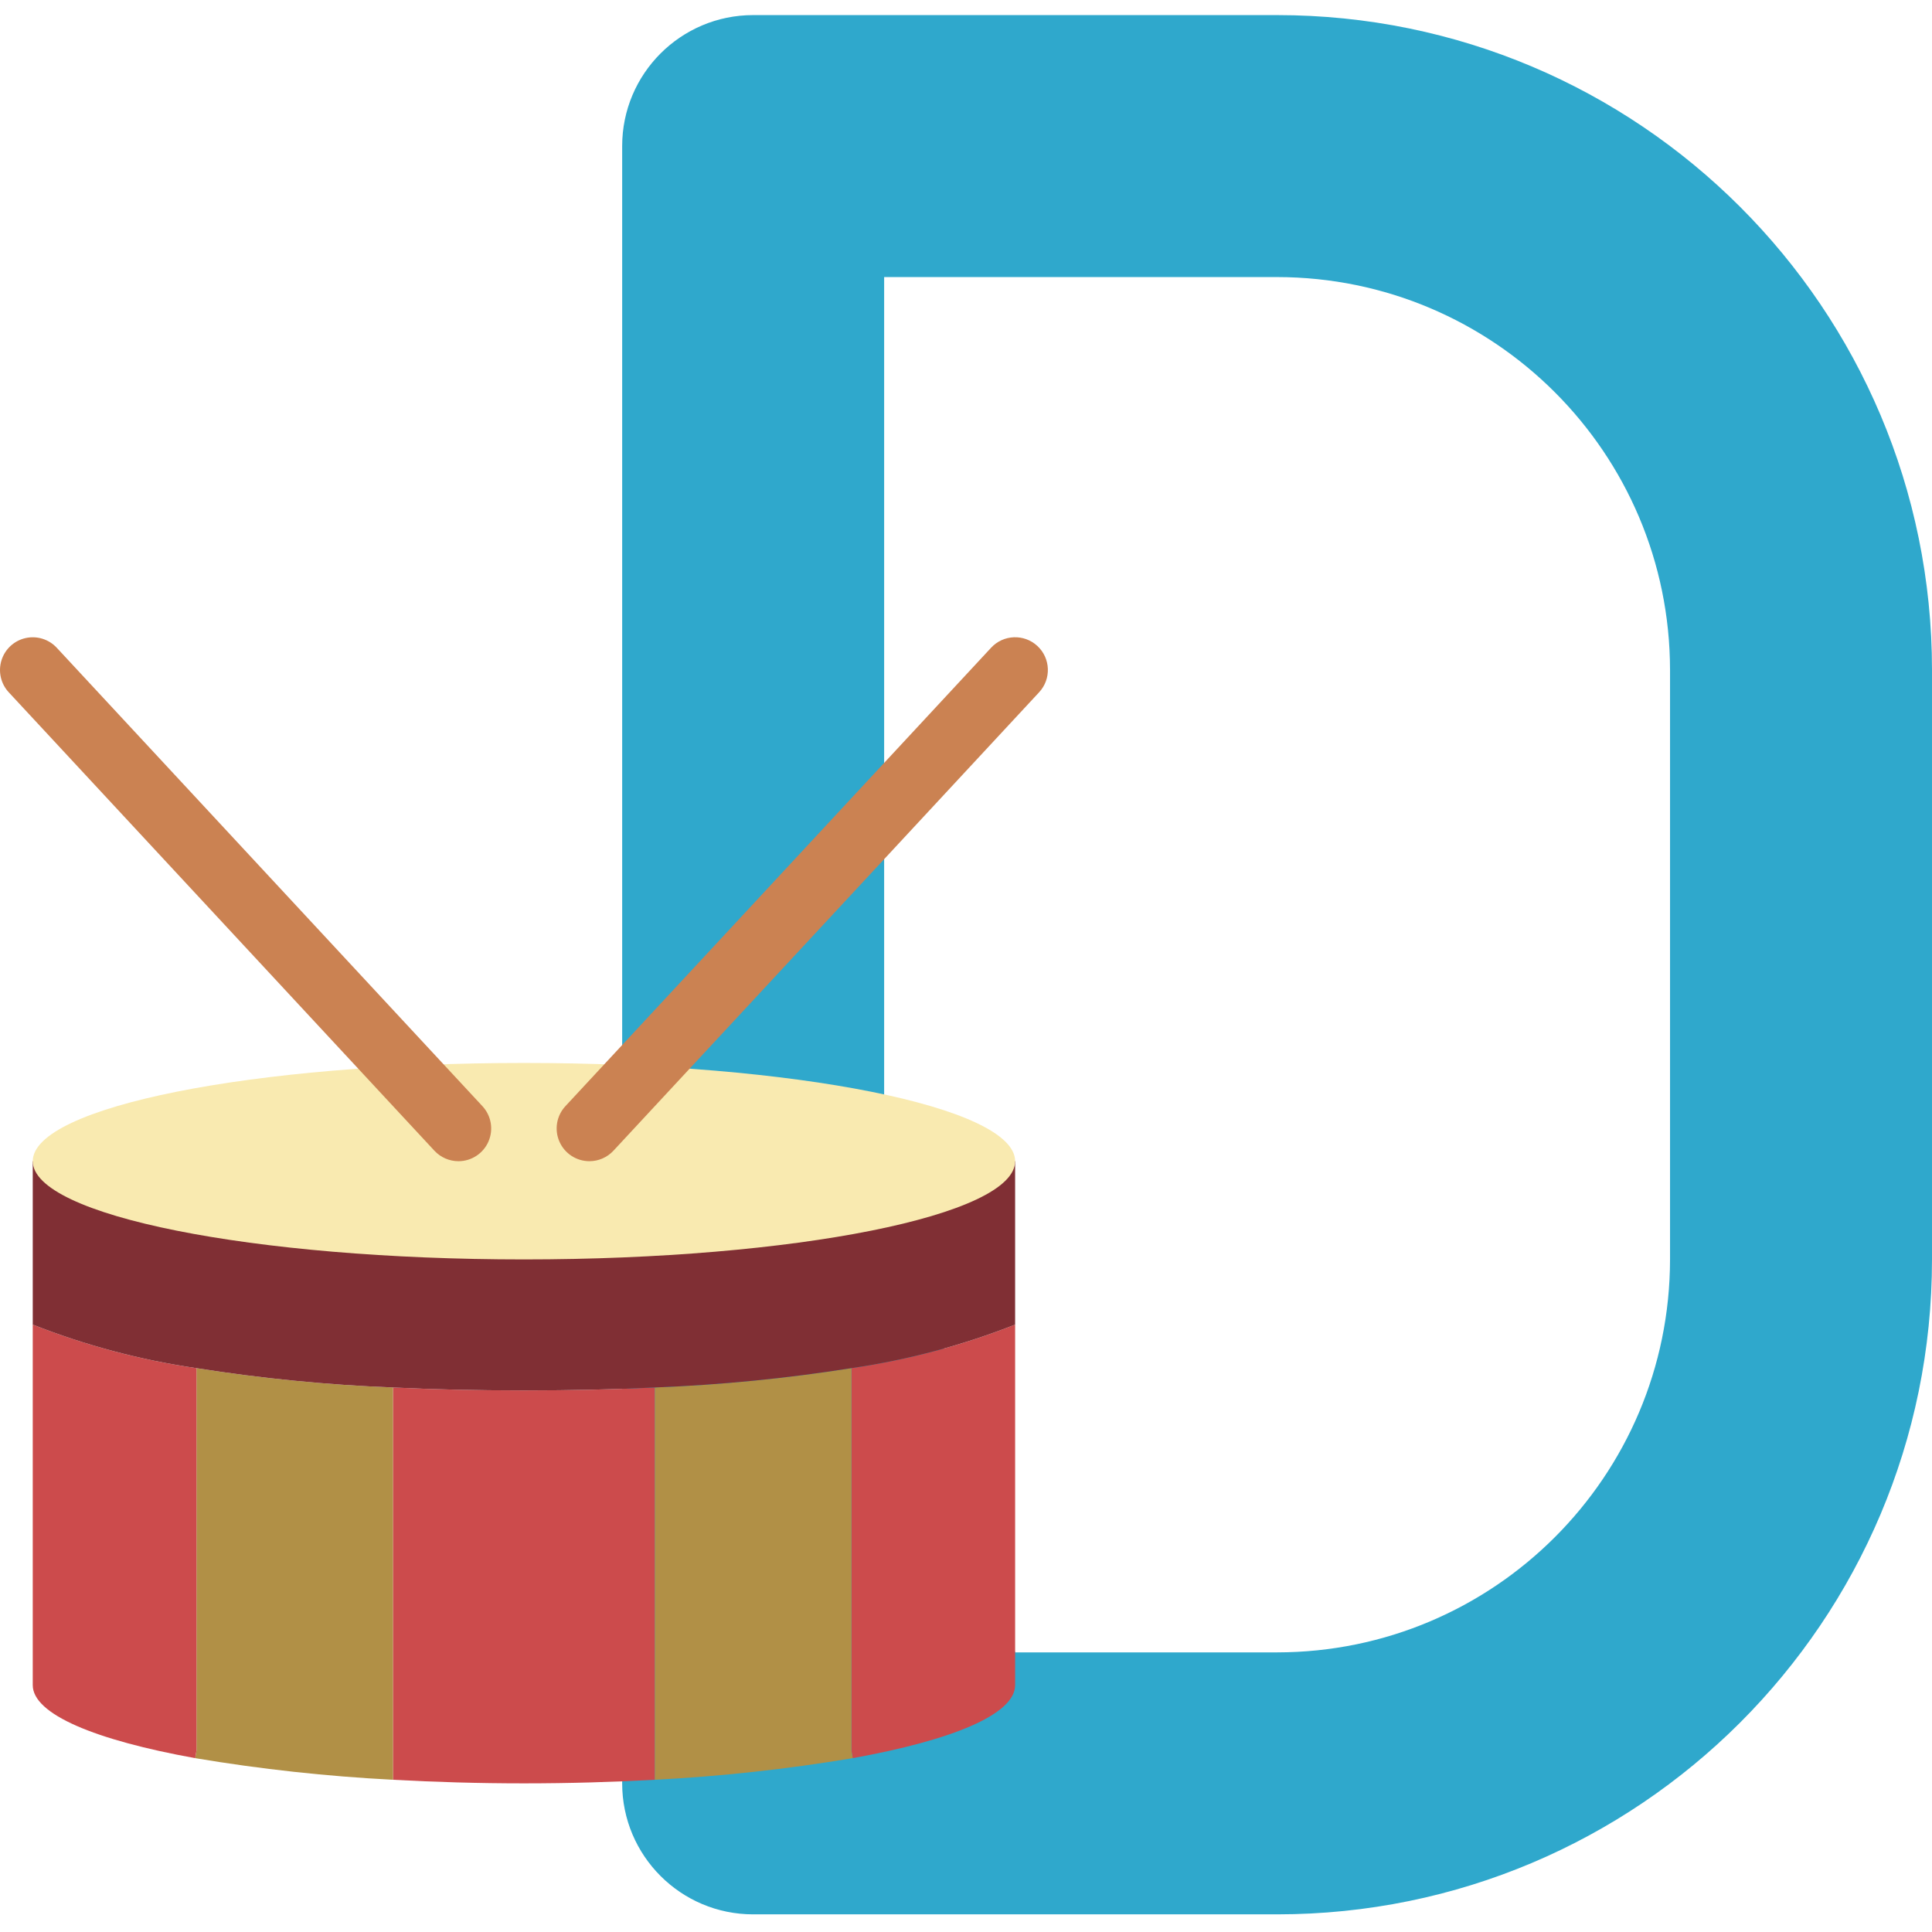
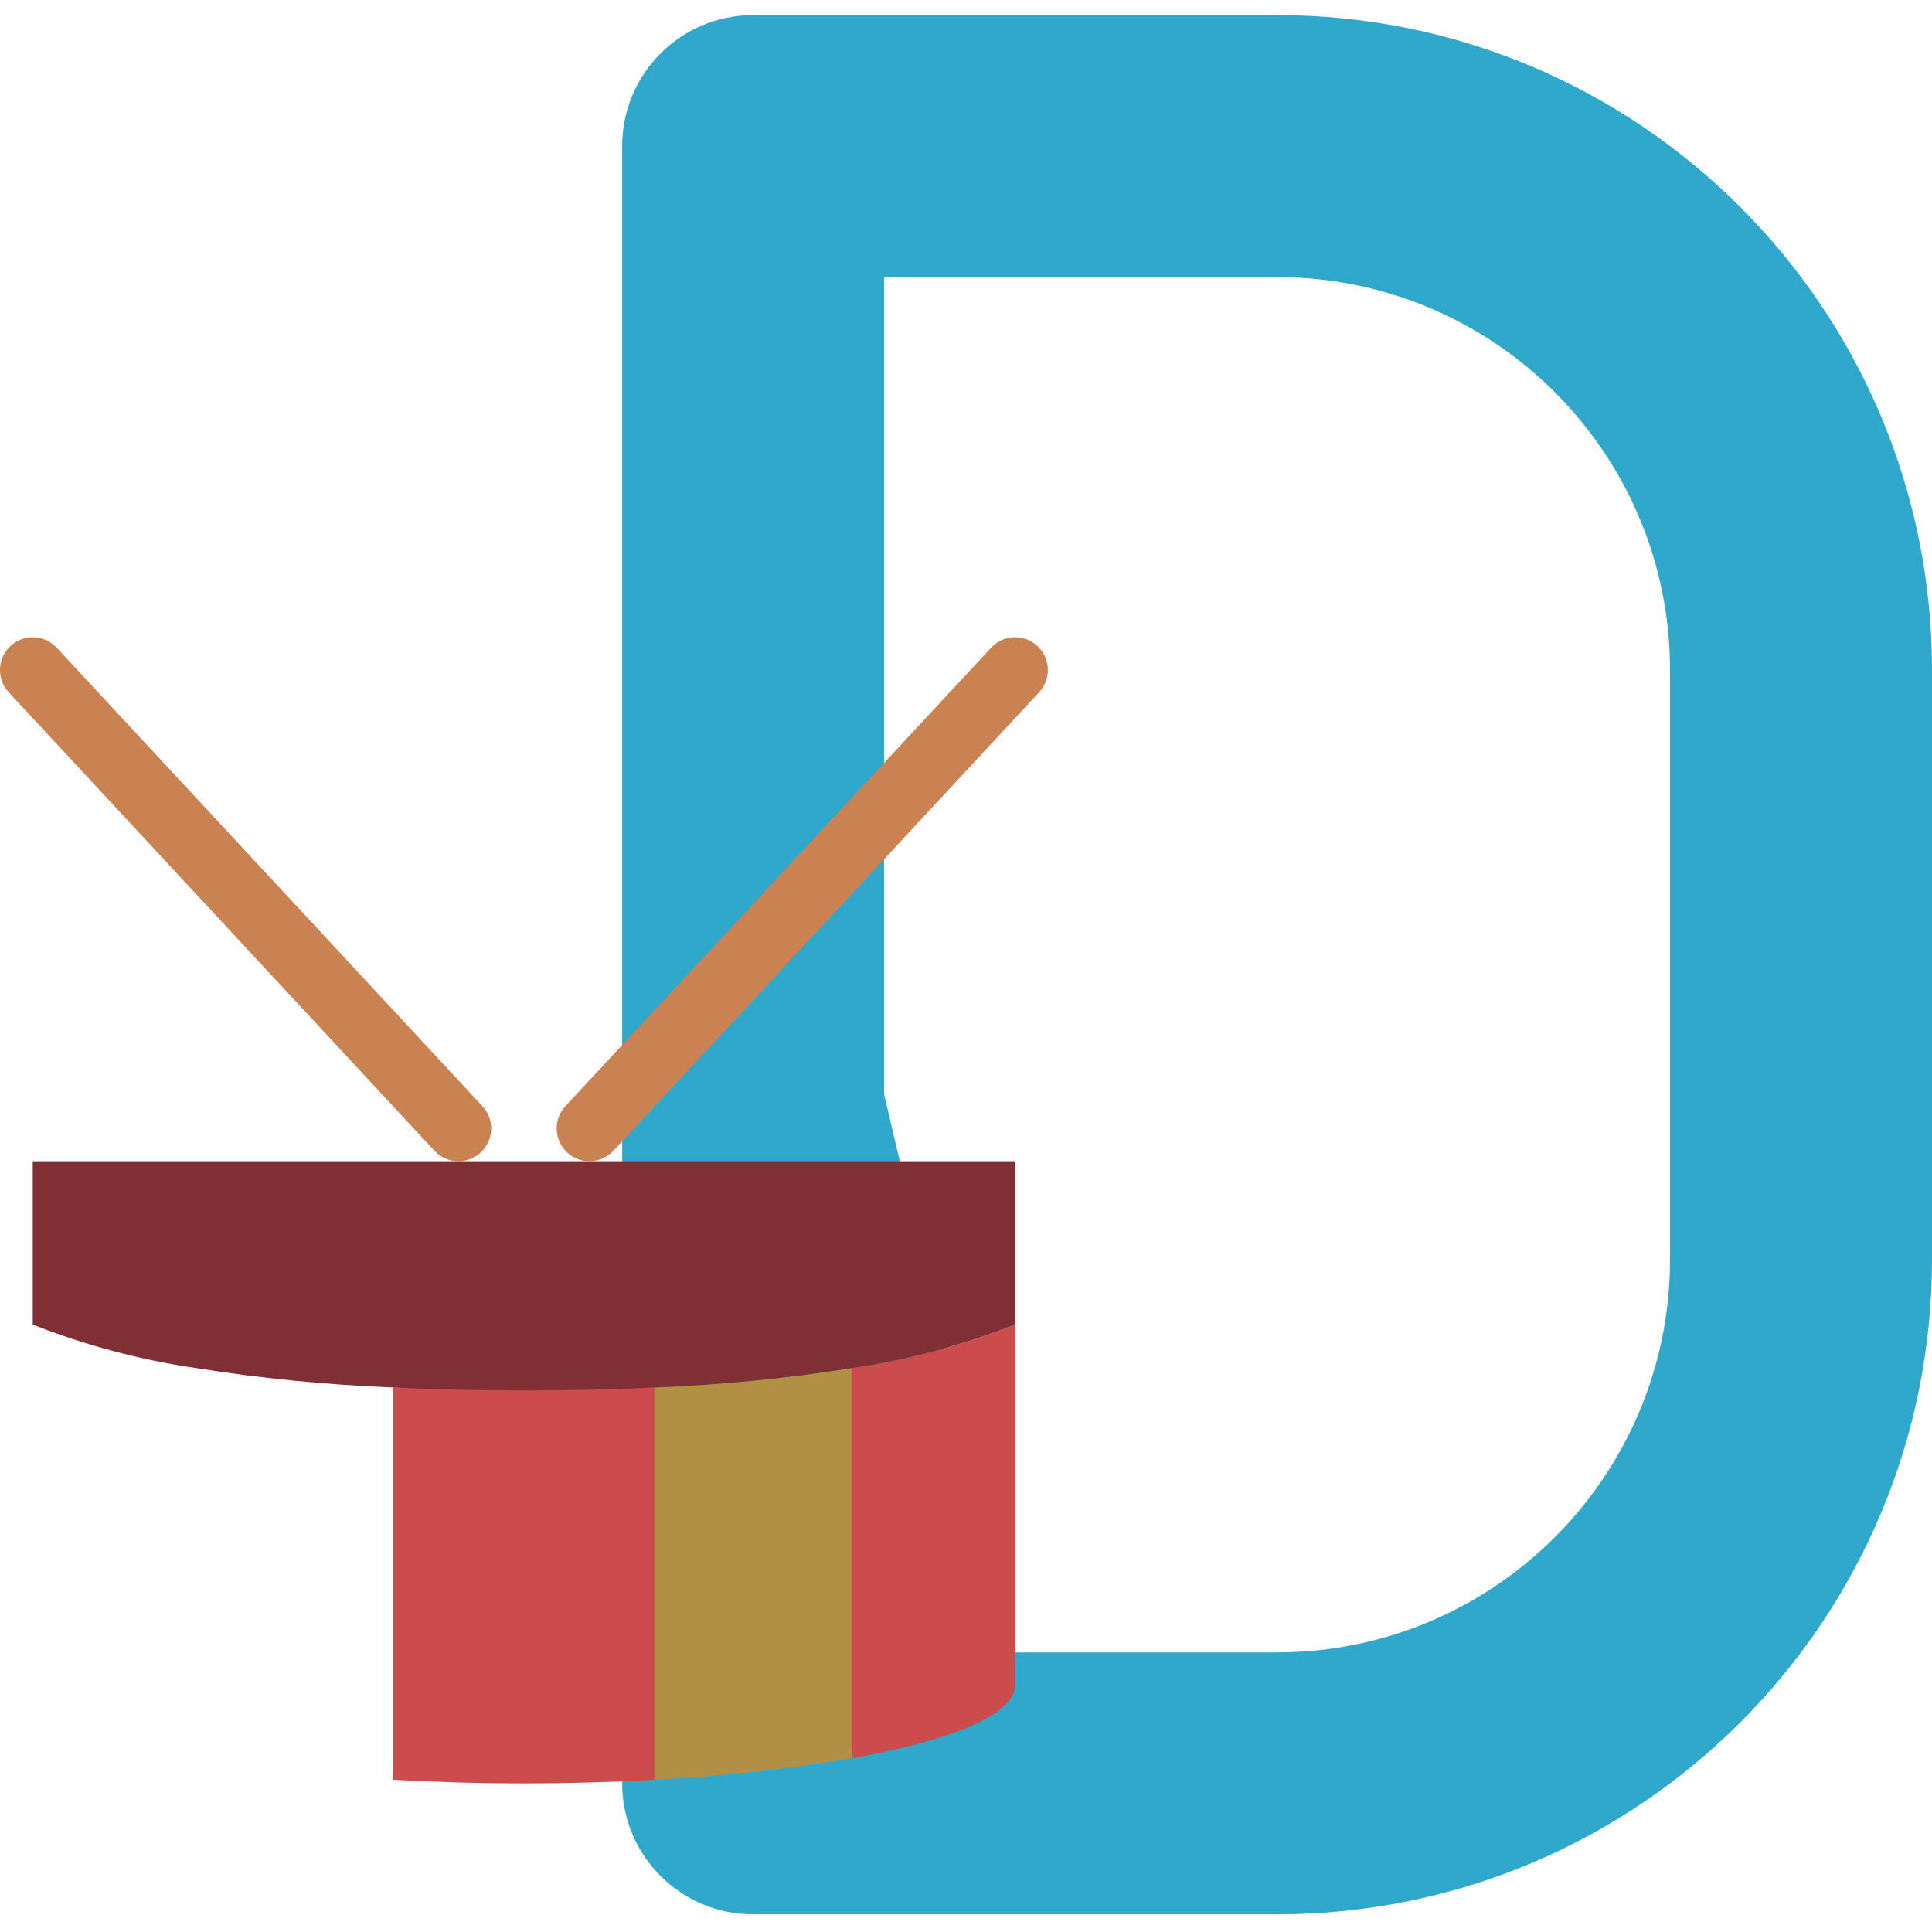
<svg xmlns="http://www.w3.org/2000/svg" height="512pt" viewBox="0 -4 512.002 512" width="512pt">
  <path d="m338.441 0h-138.848c-19.168 0-34.711 15.543-34.711 34.711v433.898c0 19.172 15.543 34.715 34.711 34.715h138.848c95.855 0 173.559-77.707 173.559-173.562v-156.203c0-95.852-77.703-173.559-173.559-173.559zm104.137 329.762c-.047 57.496-46.645 104.09-104.137 104.137h-69.422l-34.711-147.871v-216.602h104.133c57.492.047 104.09 46.641 104.137 104.133zm0 0" fill="#2fa8cc" />
  <path d="m269.02 347.031v95.547c0 7.723-16.574 14.578-43.043 19.352l-.348-1.996v-101.359c14.859-2.164 29.418-6.035 43.391-11.543zm0 0" fill="#cc4b4c" />
-   <path d="m173.562 363.695v103.961c-11.023.609-22.738.953-34.715.953-11.973 0-23.688-.344-34.711-.953v-103.961c10.676.52 22.215.781 34.711.781s24.039-.262 34.715-.781zm0 0" fill="#cc4b4c" />
+   <path d="m173.562 363.695v103.961c-11.023.609-22.738.953-34.715.953-11.973 0-23.688-.344-34.711-.953v-103.961s24.039-.262 34.715-.781zm0 0" fill="#cc4b4c" />
  <path d="m225.977 461.93c-17.348 2.914-34.848 4.824-52.414 5.727v-103.961c17.441-.68 34.828-2.391 52.066-5.121v101.359zm0 0" fill="#b19046" />
-   <path d="m104.137 363.695v103.961c-17.566-.902-35.066-2.812-52.414-5.727l.348-1.996v-101.359c17.238 2.73 34.625 4.441 52.066 5.121zm0 0" fill="#b19046" />
-   <path d="m52.07 358.574v101.359l-.348 1.996c-26.469-4.773-43.043-11.629-43.043-19.352v-95.547c13.969 5.508 28.531 9.379 43.391 11.543zm0 0" fill="#cc4b4c" />
  <path d="m269.02 303.73v43.301c-13.973 5.508-28.531 9.379-43.391 11.543-17.238 2.73-34.625 4.441-52.066 5.121-10.676.52-22.219.781-34.715.781s-24.035-.262-34.711-.781c-17.441-.68-34.828-2.391-52.066-5.121-14.859-2.164-29.422-6.035-43.391-11.543v-43.301zm0 0" fill="#802f34" />
-   <path d="m269.02 303.73c0-14.379-58.281-26.035-130.172-26.035s-130.168 11.656-130.168 26.035c0 14.379 58.277 26.031 130.168 26.031s130.172-11.652 130.172-26.031zm0 0" fill="#f9eab0" />
  <g fill="#cb8252">
    <path d="m121.492 303.73c-2.41 0-4.715-1.004-6.359-2.77l-112.812-121.492c-2.109-2.27-2.848-5.496-1.934-8.461.91-2.961 3.336-5.215 6.359-5.906 3.023-.688 6.184.285 8.293 2.559l112.816 121.492c2.344 2.527 2.969 6.207 1.59 9.371-1.379 3.16-4.5 5.207-7.953 5.207zm0 0" />
    <path d="m156.207 303.73c-3.457 0-6.582-2.043-7.961-5.211-1.383-3.164-.754-6.848 1.598-9.379l112.812-121.488c3.262-3.516 8.754-3.719 12.27-.457 3.512 3.262 3.715 8.754.453 12.266l-112.812 121.492c-1.641 1.77-3.945 2.777-6.359 2.777zm0 0" />
  </g>
</svg>